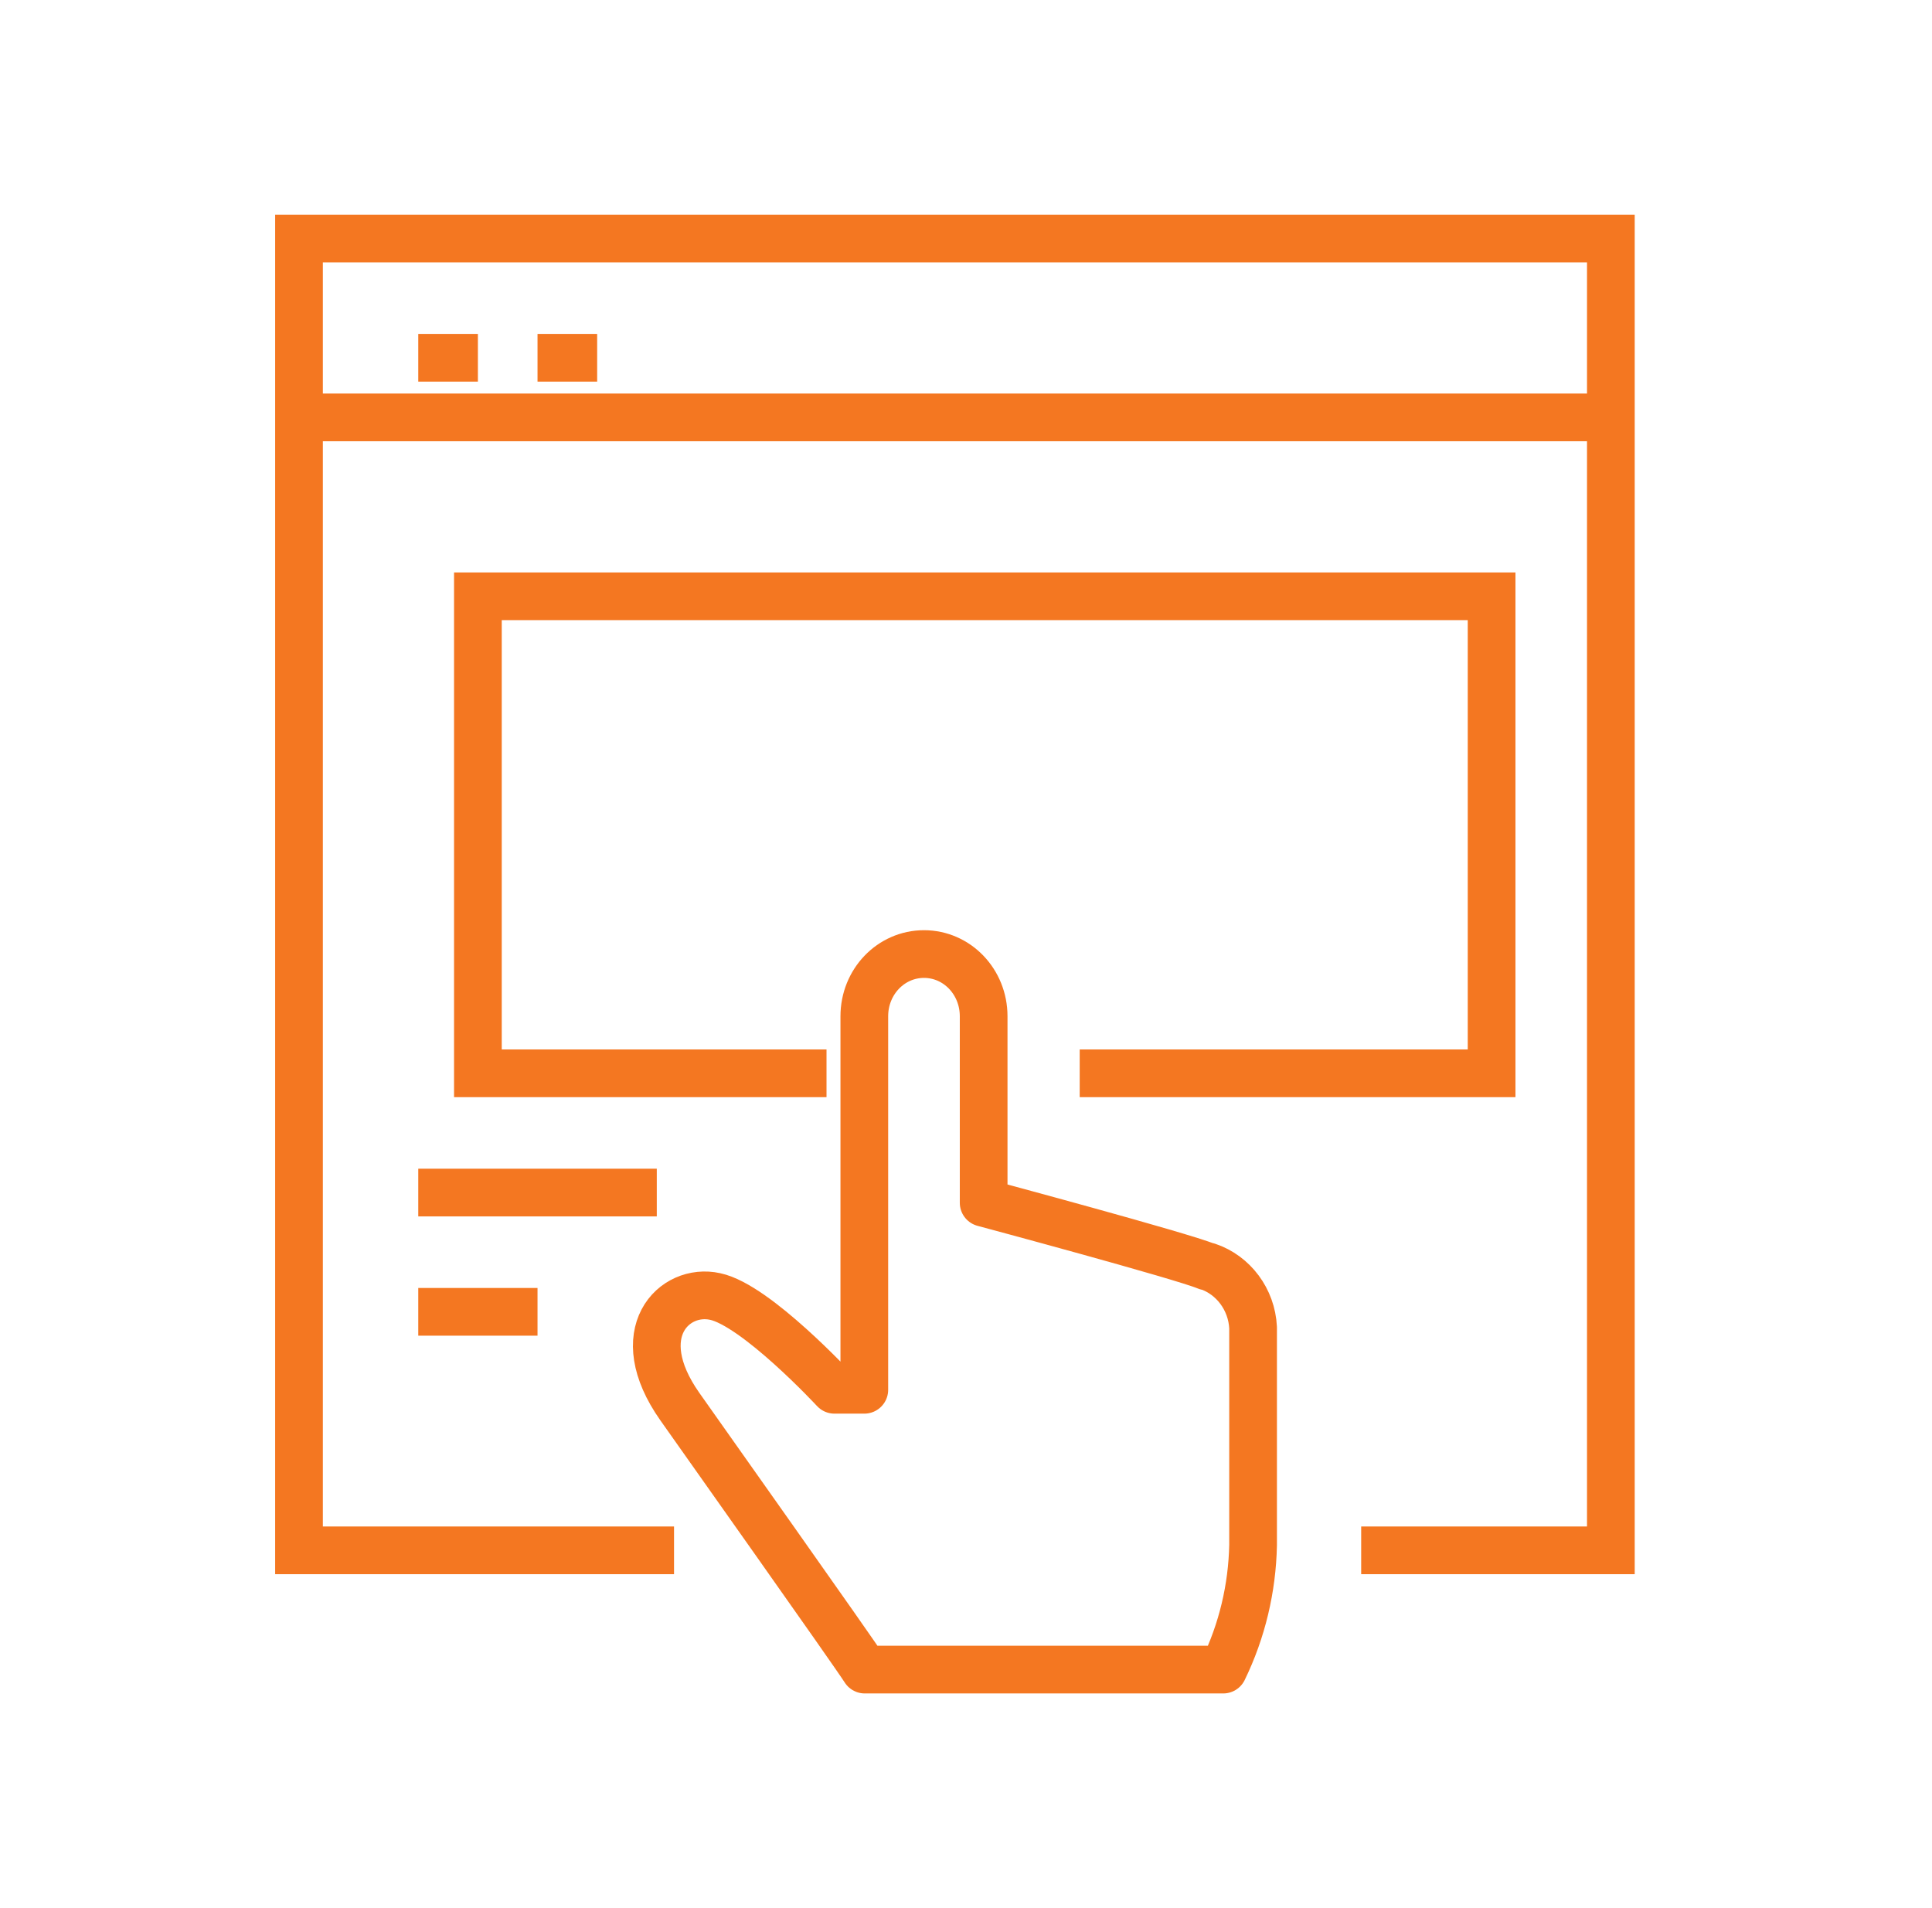
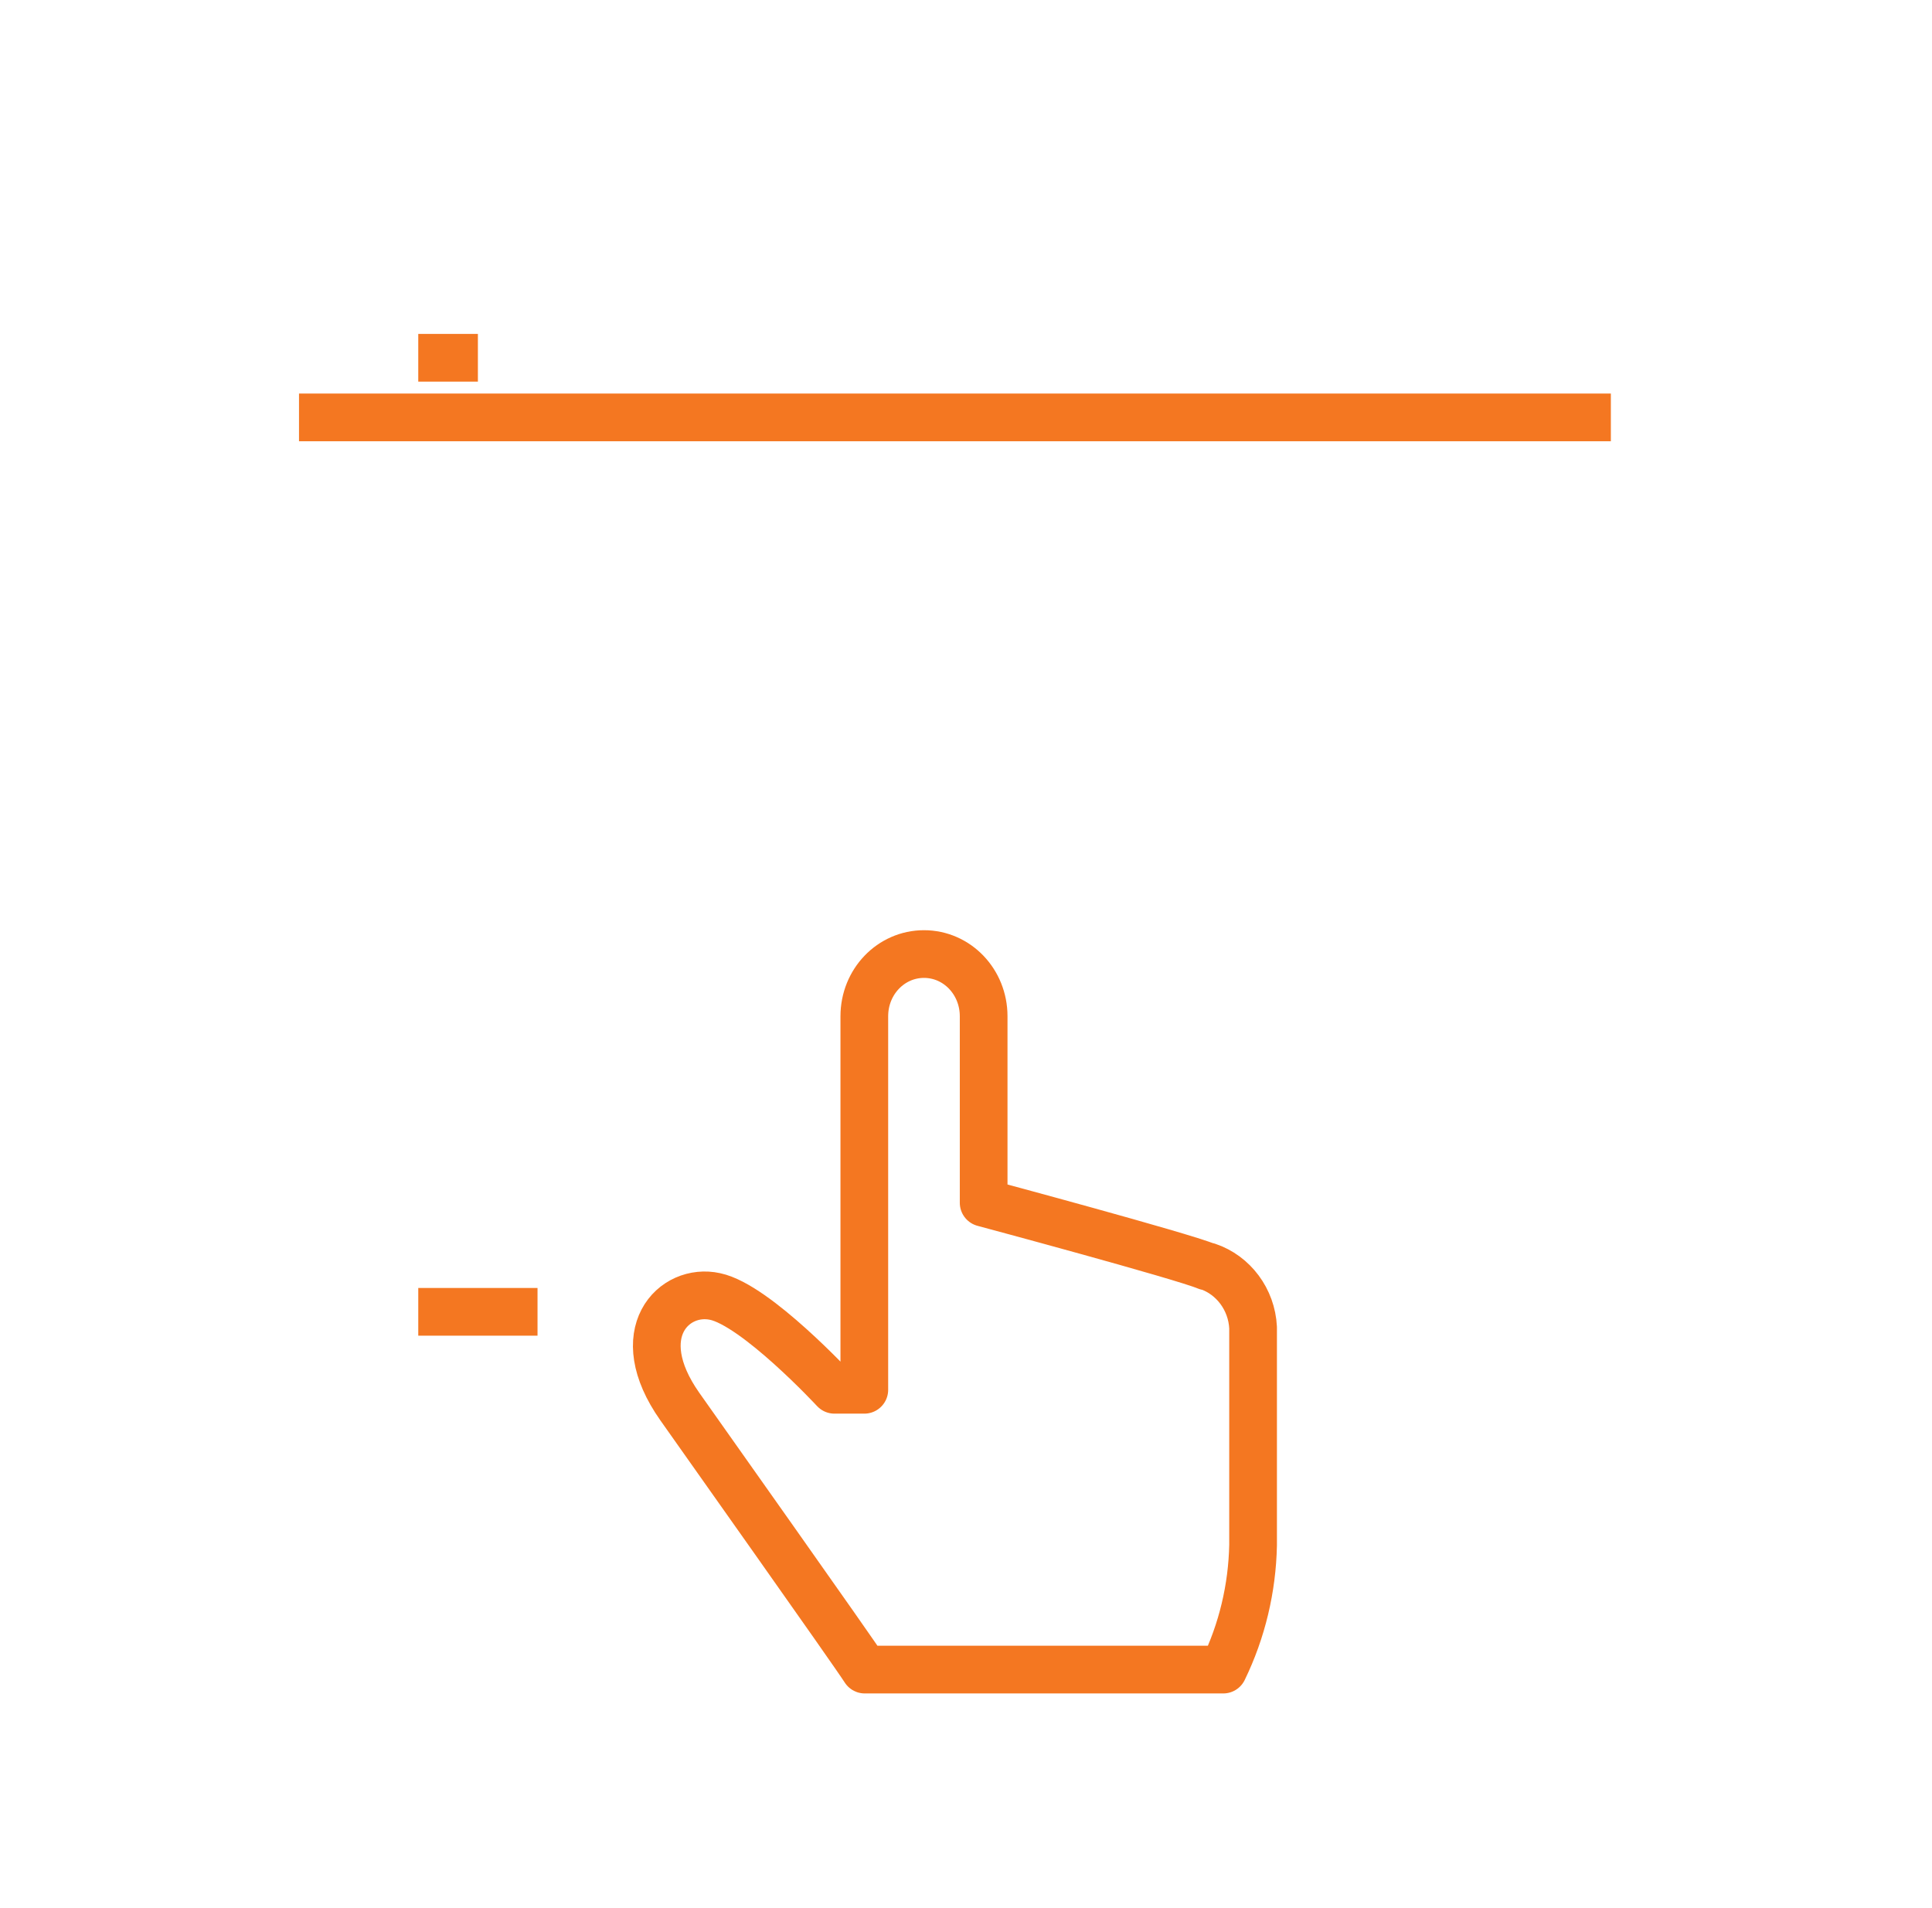
<svg xmlns="http://www.w3.org/2000/svg" width="81" height="80" viewBox="0 0 81 80" fill="none">
-   <path d="M28.259 65H12.536V10H67.536V65H57.068" stroke="#F47721" stroke-width="2" stroke-miterlimit="10" />
  <path d="M12.536 17.5H67.536" stroke="#F47721" stroke-width="2" stroke-miterlimit="10" />
  <path d="M17.536 15H20.036" stroke="#F47721" stroke-width="2" stroke-miterlimit="10" />
-   <path d="M22.536 15H25.036" stroke="#F47721" stroke-width="2" stroke-miterlimit="10" />
-   <path d="M34.652 45H20.036V25H62.536V45H45.267" stroke="#F47721" stroke-width="2" stroke-miterlimit="10" />
  <path d="M50.593 53.095C49.611 52.674 41.24 50.428 41.24 50.428V42.607C41.24 41.163 40.124 40 38.739 40C37.353 40 36.237 41.163 36.237 42.607V58.269H34.986C34.986 58.269 31.696 54.719 29.983 54.358C28.27 53.977 26.327 55.882 28.501 58.971C29.175 59.933 35.814 69.298 36.256 70H51.285C52.075 68.376 52.498 66.591 52.536 64.786V55.662C52.478 54.479 51.709 53.456 50.631 53.095H50.593Z" stroke="#F47721" stroke-width="2" stroke-linejoin="round" />
-   <path d="M17.536 50H27.536" stroke="#F47721" stroke-width="2" stroke-linejoin="round" />
  <path d="M17.536 55H22.536" stroke="#F47721" stroke-width="2" stroke-linejoin="round" />
</svg>